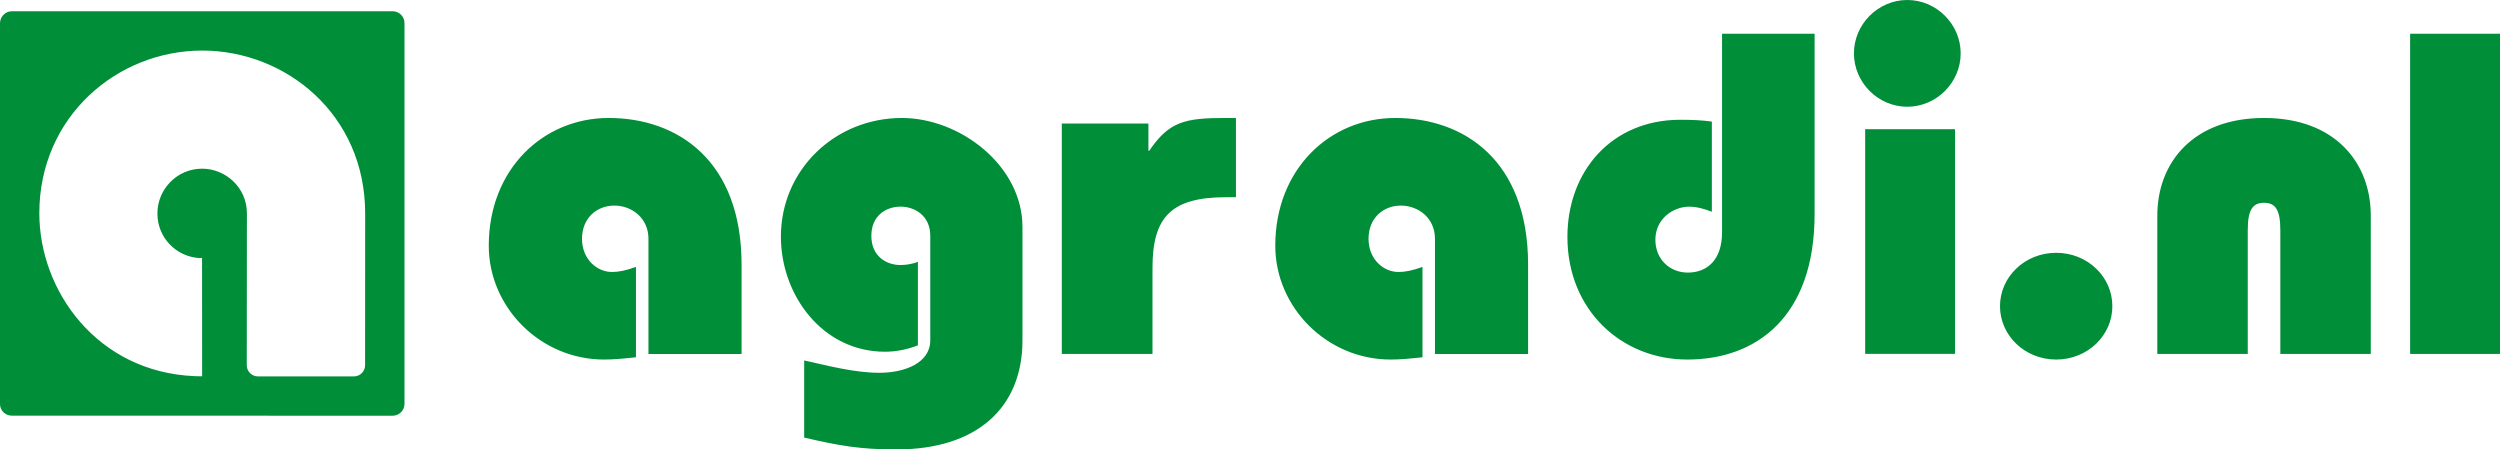
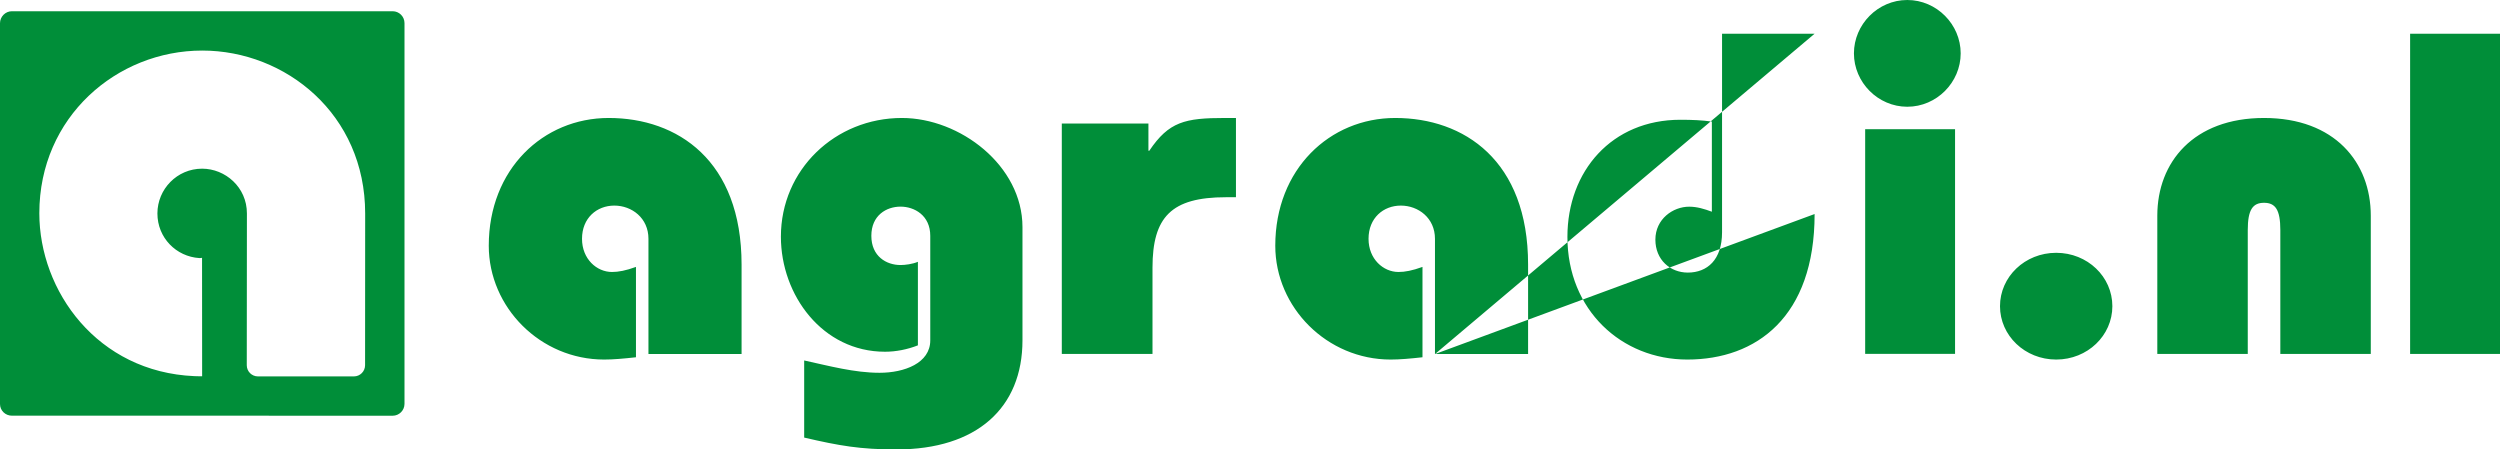
<svg xmlns="http://www.w3.org/2000/svg" width="445" height="80" viewBox="0 0 445 80">
-   <path d="M72 4.112C72 2.943 71.049 2 69.888 2L36 2.008 2.12 2C.951 2 7.10542736e-15 2.975 7.10542736e-15 4.136L7.10542736e-15 71.912C7.10542736e-15 73.081.951 73.992 2.12 73.992L35.992 73.992 69.888 74C71.057 74 72 73.049 72 71.888L72 4.112zM64.984 65.01C64.984 66.108 64.092 67 62.994 67L45.916 67C44.817 67 43.926 66.116 43.926 65.018L43.95 37.992C43.95 33.303 40.08 30.024 35.98 30.024 31.514 30.024 28.019 33.677 28.019 37.992 28.019 42.315 31.354 45.682 35.494 45.937L35.558 45.937C35.797 45.937 35.964 45.889 35.964 45.889L35.98 66.976C35.98 66.976 35.797 66.976 35.566 66.976 35.566 66.976 35.678 66.976 35.518 66.976 35.208 66.976 34.897 66.968 34.595 66.952 17.334 66.212 7 51.819 7 37.952 7 20.813 20.797 9 35.996 9 50.828 9 65 20.32 65 37.992L64.984 65.01zM115.425 63.023L115.425 42.504C115.425 38.809 112.469 36.595 109.349 36.595 106.23 36.595 103.599 38.809 103.599 42.504 103.599 46.118 106.23 48.413 108.934 48.413 110.082 48.413 111.394 48.169 113.202 47.51L113.202 63.593C110.986 63.837 109.178 64 107.533 64 96.204 64 87 54.729 87 43.733 87 30.108 96.692 21 108.348 21 120.589 21 132 28.553 132 47.095L132 63.015 115.425 63.015 115.425 63.023zM143.152 64.164C147.618 65.139 152.092 66.356 156.566 66.356 160.96 66.356 165.587 64.648 165.587 60.586L165.587 41.978C165.587 38.319 162.741 36.78 160.298 36.78 157.783 36.78 155.099 38.327 155.099 41.978 155.099 45.636 157.783 47.176 160.298 47.176 161.113 47.176 162.411 47.014 163.386 46.603L163.386 61.472C161.516 62.206 159.484 62.609 157.533 62.609 146.4 62.609 139 52.535 139 42.131 139 30.187 148.674 21 160.54 21 170.859 21 182 29.454 182 40.422L182 60.578C182 72.602 173.874 80 159.565 80 153.14 80 149.407 79.347 143.144 77.889L143.144 64.164 143.152 64.164zM189 21.984L204.42 21.984 204.42 26.825 204.58 26.825C208.065 21.659 210.906 21 218.052 21L220 21 220 35.106 218.213 35.106C208.476 35.106 205.144 38.636 205.144 47.658L205.144 63 189 63 189 21.984zM255.425 63.023L255.425 42.504C255.425 38.809 252.469 36.595 249.349 36.595 246.23 36.595 243.599 38.809 243.599 42.504 243.599 46.118 246.23 48.413 248.934 48.413 250.082 48.413 251.394 48.169 253.202 47.51L253.202 63.593C250.986 63.837 249.178 64 247.533 64 236.204 64 227 54.729 227 43.733 227 30.108 236.692 21 248.348 21 260.589 21 272 28.553 272 47.095L272 63.015 255.425 63.015 255.425 63.023zM323 6L323 38.098C323 56.43 312.621 64 300.338 64 288.635 64 279 55.202 279 42.17 279 30.439 286.911 21.318 299.104 21.318 301.245 21.318 302.978 21.399 304.71 21.641L304.71 37.686C303.386 37.193 302.071 36.79 300.673 36.79 297.788 36.79 294.658 38.987 294.658 42.655 294.658 46.242 297.298 48.52 300.428 48.52 303.893 48.52 306.525 46.242 306.525 41.354L306.525 6 323 6zM349 9.5C349 14.649 344.735 19 339.496 19 334.265 19 330 14.649 330 9.5 330 4.351 334.265 0 339.496 0 344.735 0 349 4.351 349 9.5zM332 63L332 23 348 23 348 62.992 332 62.992zM376 54.5C376 59.729 371.579 64 366 64 360.421 64 356 59.721 356 54.5 356 49.279 360.421 45 366 45 371.587 45 376 49.271 376 54.5zM384 63L384 38.392C384 28.874 390.442 21 403 21 415.558 21 422 28.874 422 38.392L422 63 405.898 63 405.898 40.938C405.898 37.327 405.012 36.098 403 36.098 400.988 36.098 400.102 37.327 400.102 40.938L400.102 63 384 63zM429 6L445 6 445 63 429 63z" fill="#008E39" />
+   <path d="M72 4.112C72 2.943 71.049 2 69.888 2L36 2.008 2.12 2C.951 2 7.10542736e-15 2.975 7.10542736e-15 4.136L7.10542736e-15 71.912C7.10542736e-15 73.081.951 73.992 2.12 73.992L35.992 73.992 69.888 74C71.057 74 72 73.049 72 71.888L72 4.112zM64.984 65.01C64.984 66.108 64.092 67 62.994 67L45.916 67C44.817 67 43.926 66.116 43.926 65.018L43.95 37.992C43.95 33.303 40.08 30.024 35.98 30.024 31.514 30.024 28.019 33.677 28.019 37.992 28.019 42.315 31.354 45.682 35.494 45.937L35.558 45.937C35.797 45.937 35.964 45.889 35.964 45.889L35.98 66.976C35.98 66.976 35.797 66.976 35.566 66.976 35.566 66.976 35.678 66.976 35.518 66.976 35.208 66.976 34.897 66.968 34.595 66.952 17.334 66.212 7 51.819 7 37.952 7 20.813 20.797 9 35.996 9 50.828 9 65 20.32 65 37.992L64.984 65.01zM115.425 63.023L115.425 42.504C115.425 38.809 112.469 36.595 109.349 36.595 106.23 36.595 103.599 38.809 103.599 42.504 103.599 46.118 106.23 48.413 108.934 48.413 110.082 48.413 111.394 48.169 113.202 47.51L113.202 63.593C110.986 63.837 109.178 64 107.533 64 96.204 64 87 54.729 87 43.733 87 30.108 96.692 21 108.348 21 120.589 21 132 28.553 132 47.095L132 63.015 115.425 63.015 115.425 63.023zM143.152 64.164C147.618 65.139 152.092 66.356 156.566 66.356 160.96 66.356 165.587 64.648 165.587 60.586L165.587 41.978C165.587 38.319 162.741 36.78 160.298 36.78 157.783 36.78 155.099 38.327 155.099 41.978 155.099 45.636 157.783 47.176 160.298 47.176 161.113 47.176 162.411 47.014 163.386 46.603L163.386 61.472C161.516 62.206 159.484 62.609 157.533 62.609 146.4 62.609 139 52.535 139 42.131 139 30.187 148.674 21 160.54 21 170.859 21 182 29.454 182 40.422L182 60.578C182 72.602 173.874 80 159.565 80 153.14 80 149.407 79.347 143.144 77.889L143.144 64.164 143.152 64.164zM189 21.984L204.42 21.984 204.42 26.825 204.58 26.825C208.065 21.659 210.906 21 218.052 21L220 21 220 35.106 218.213 35.106C208.476 35.106 205.144 38.636 205.144 47.658L205.144 63 189 63 189 21.984zM255.425 63.023L255.425 42.504C255.425 38.809 252.469 36.595 249.349 36.595 246.23 36.595 243.599 38.809 243.599 42.504 243.599 46.118 246.23 48.413 248.934 48.413 250.082 48.413 251.394 48.169 253.202 47.51L253.202 63.593C250.986 63.837 249.178 64 247.533 64 236.204 64 227 54.729 227 43.733 227 30.108 236.692 21 248.348 21 260.589 21 272 28.553 272 47.095L272 63.015 255.425 63.015 255.425 63.023zL323 38.098C323 56.43 312.621 64 300.338 64 288.635 64 279 55.202 279 42.17 279 30.439 286.911 21.318 299.104 21.318 301.245 21.318 302.978 21.399 304.71 21.641L304.71 37.686C303.386 37.193 302.071 36.79 300.673 36.79 297.788 36.79 294.658 38.987 294.658 42.655 294.658 46.242 297.298 48.52 300.428 48.52 303.893 48.52 306.525 46.242 306.525 41.354L306.525 6 323 6zM349 9.5C349 14.649 344.735 19 339.496 19 334.265 19 330 14.649 330 9.5 330 4.351 334.265 0 339.496 0 344.735 0 349 4.351 349 9.5zM332 63L332 23 348 23 348 62.992 332 62.992zM376 54.5C376 59.729 371.579 64 366 64 360.421 64 356 59.721 356 54.5 356 49.279 360.421 45 366 45 371.587 45 376 49.271 376 54.5zM384 63L384 38.392C384 28.874 390.442 21 403 21 415.558 21 422 28.874 422 38.392L422 63 405.898 63 405.898 40.938C405.898 37.327 405.012 36.098 403 36.098 400.988 36.098 400.102 37.327 400.102 40.938L400.102 63 384 63zM429 6L445 6 445 63 429 63z" fill="#008E39" />
</svg>